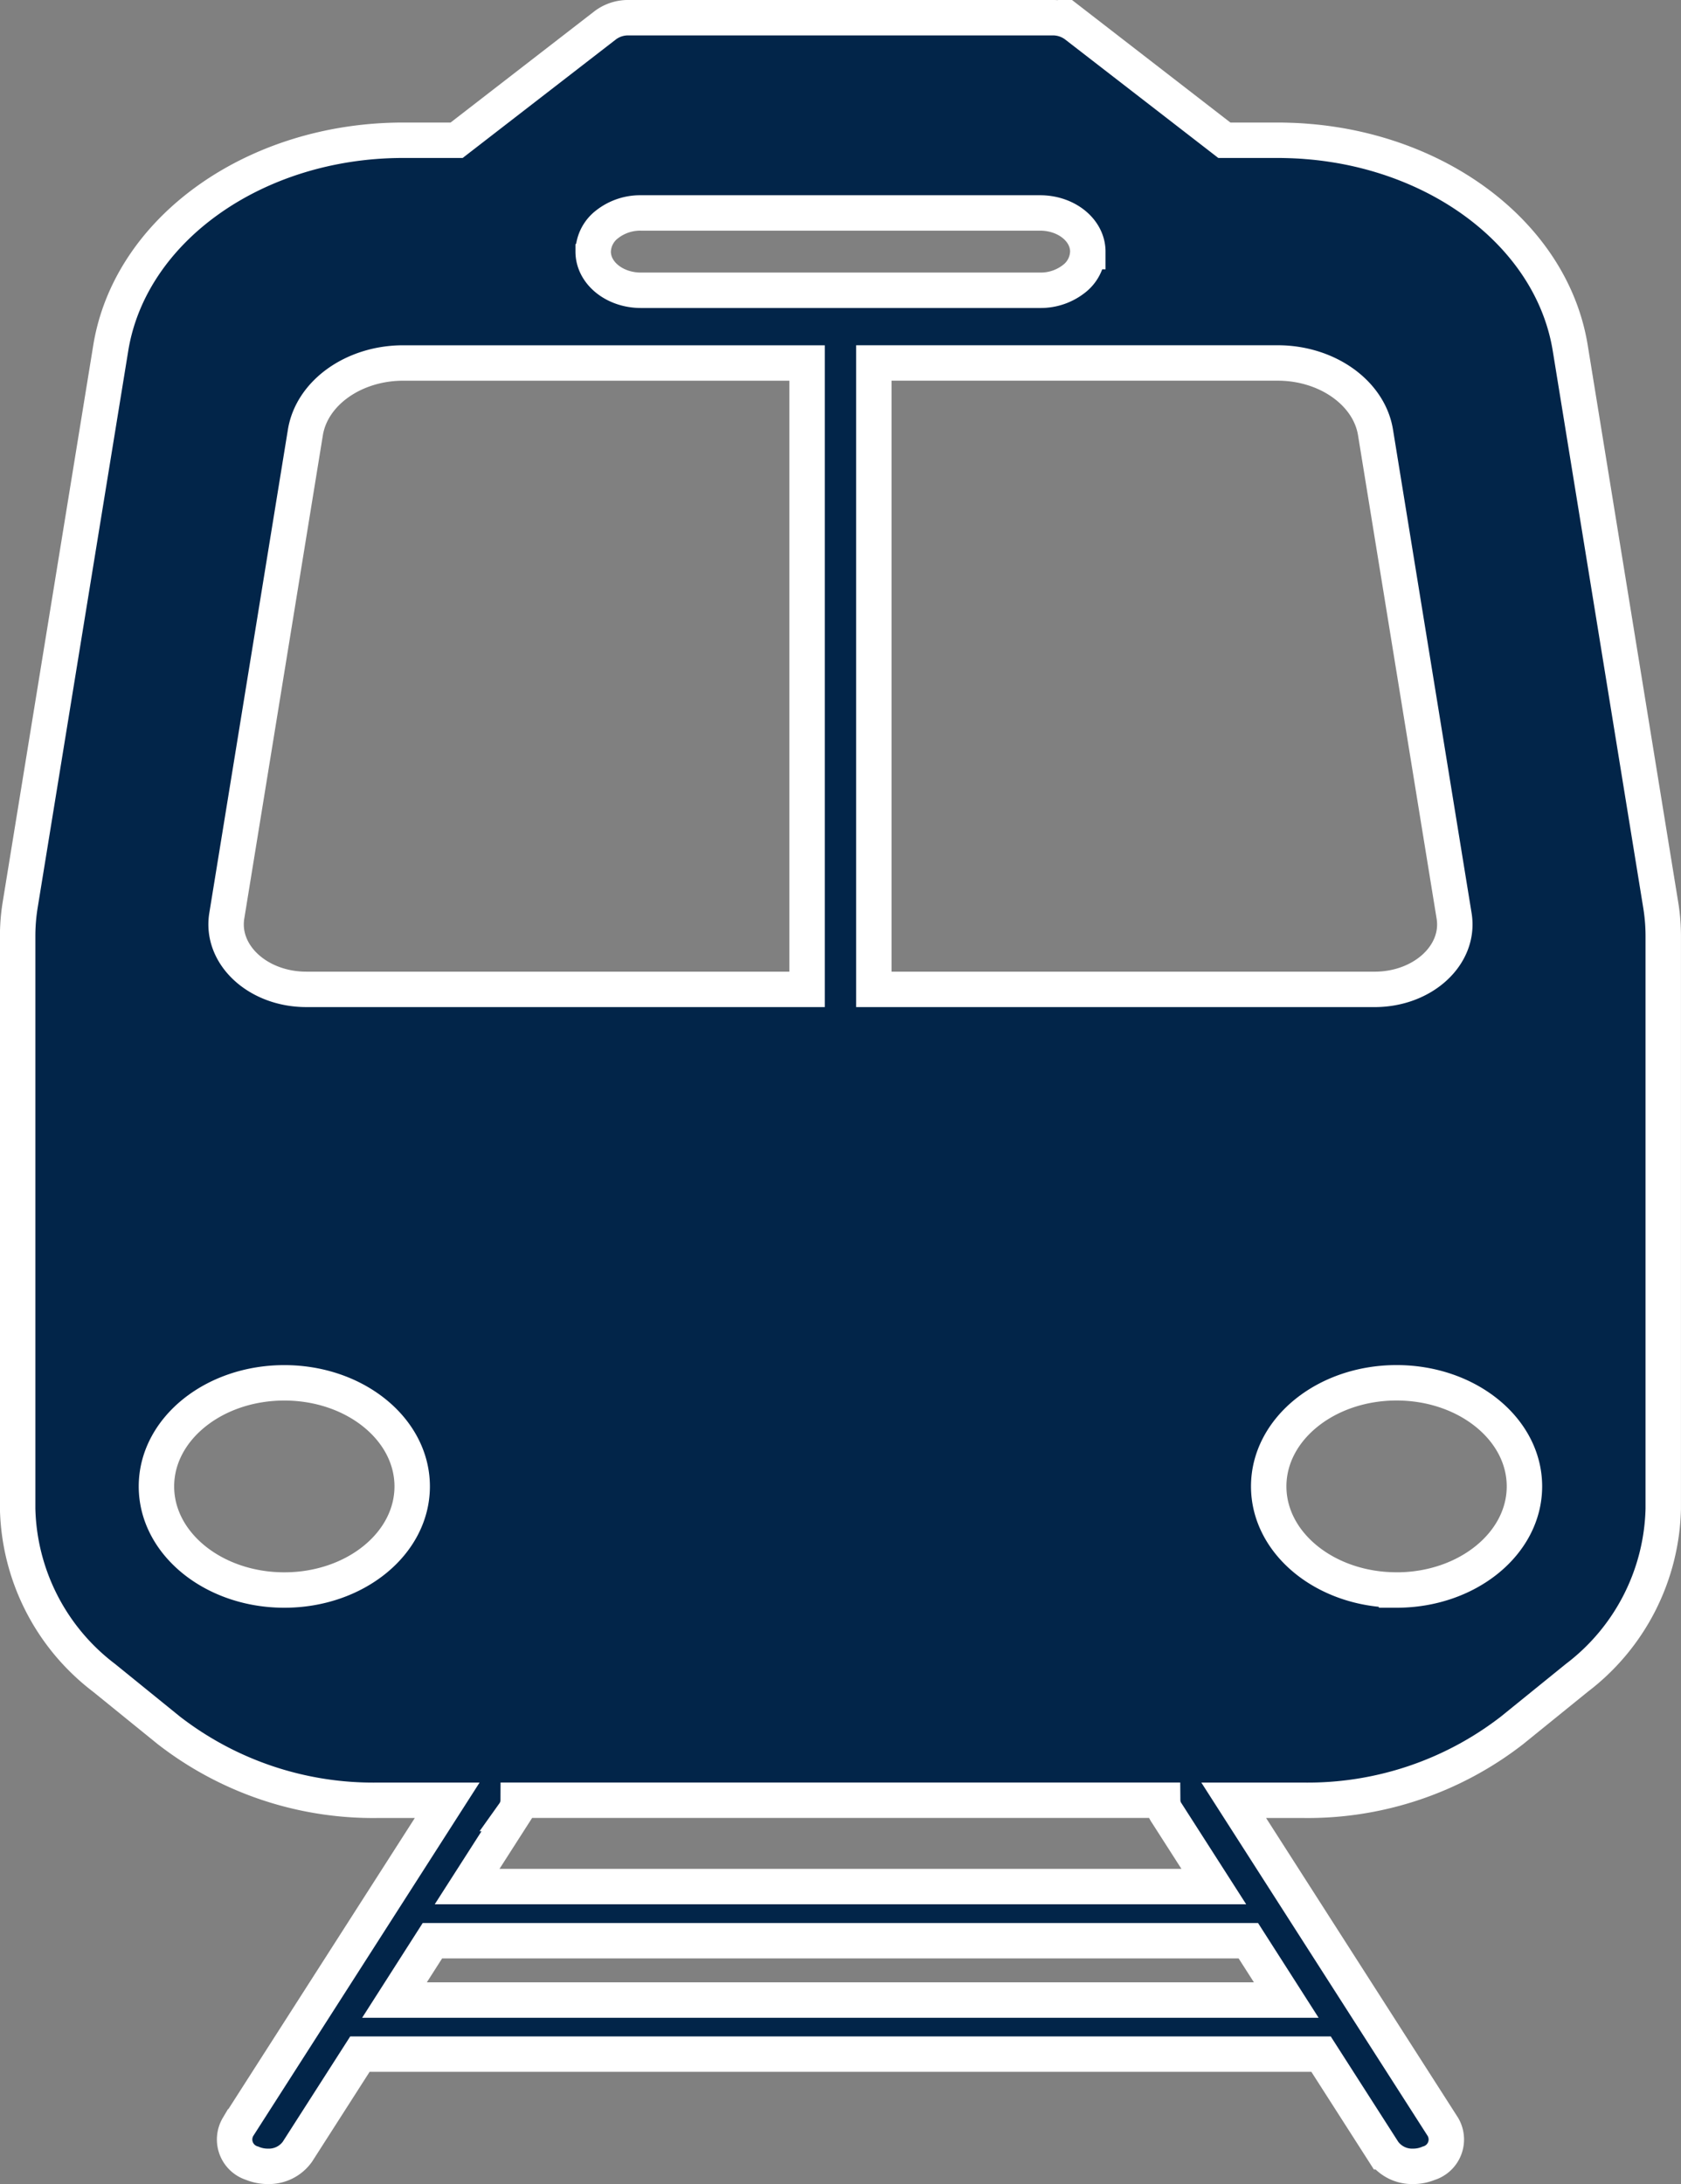
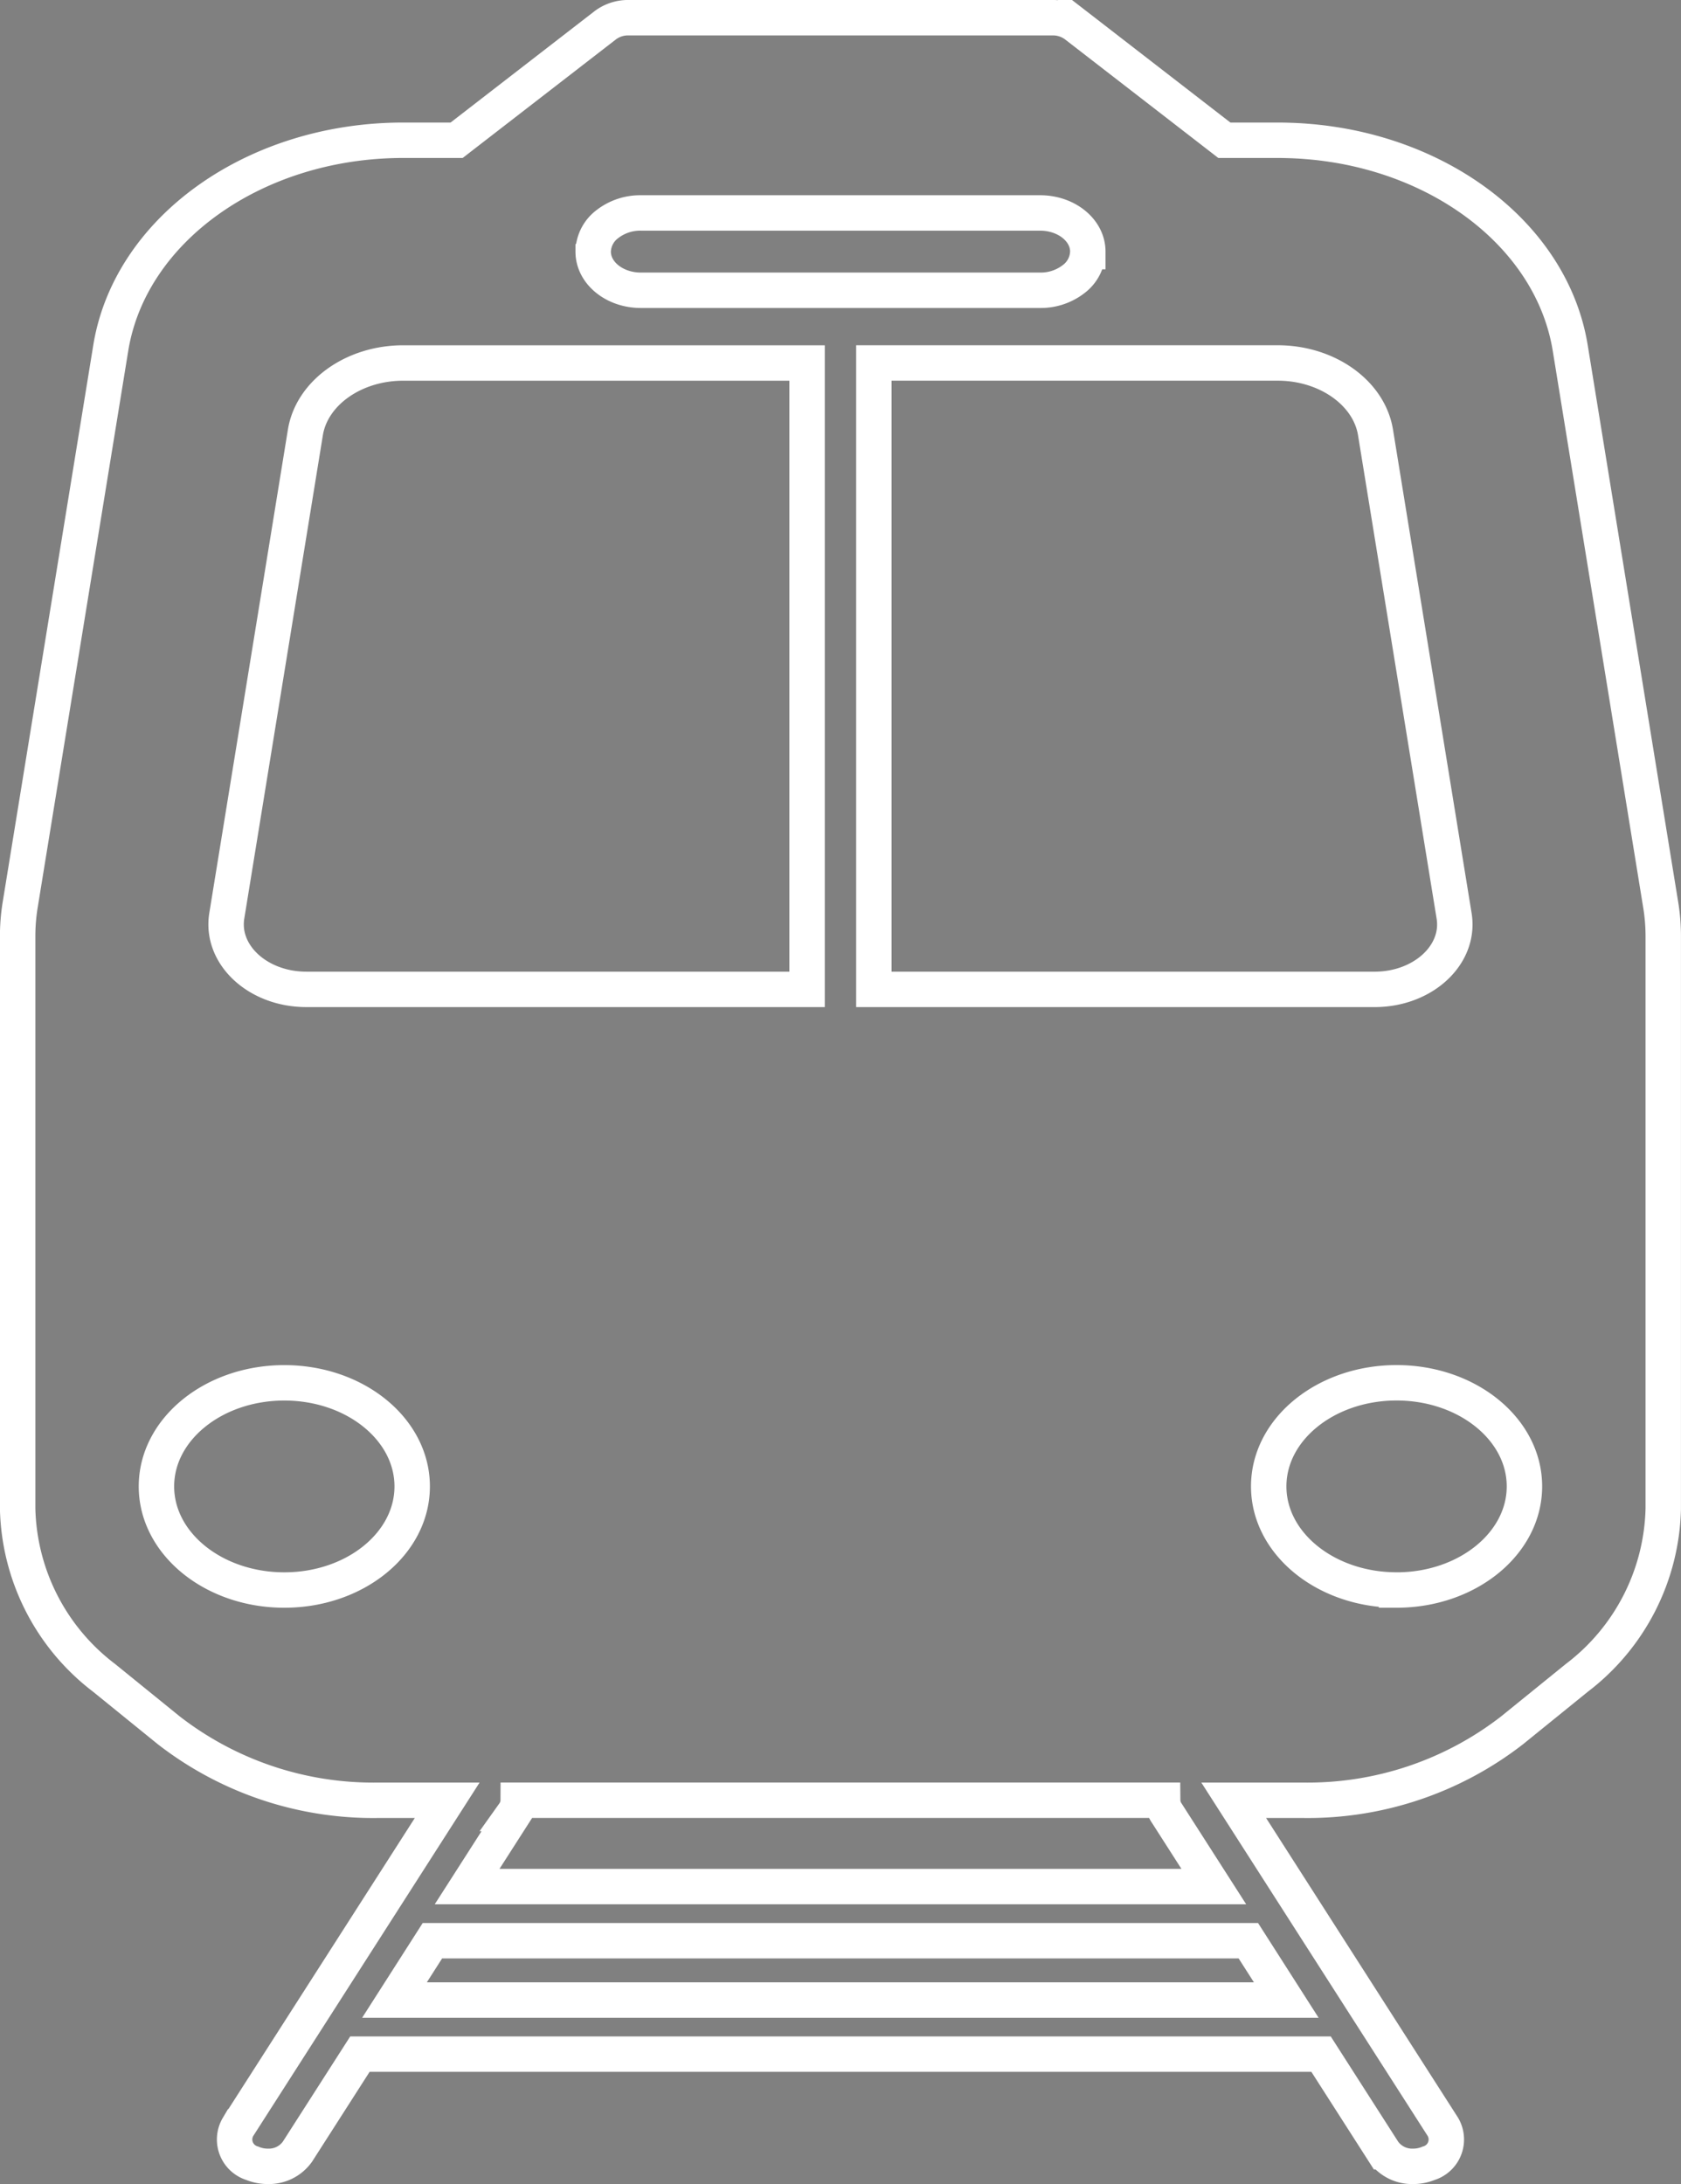
<svg xmlns="http://www.w3.org/2000/svg" width="128.546" height="167.011" viewBox="0 0 128.546 167.011">
  <rect x="0" y="0" width="128.546" height="167.011" fill="#808080" stroke="none" />
  <g id="Grupo_48" data-name="Grupo 48" transform="translate(-8717.989 -3657.344)">
-     <path id="Trazado_234" data-name="Trazado 234" d="M439.253,607.545l-6.919-42.587c-1.252-7.707-8.316-13.762-17.331-15.431v0c-.27-.05-.541-.094-.814-.136l-.152-.023c-.3-.045-.612-.086-.92-.121l-.063-.007q-.438-.048-.881-.082l-.163-.014c-.3-.022-.6-.038-.908-.051l-.185-.006c-.315-.01-.63-.018-.948-.018h-4.085l-11.375-8.8a2.9,2.9,0,0,0-1.763-.572H360.315a2.9,2.9,0,0,0-1.763.572l-11.376,8.8h-4.085c-11.322,0-20.887,6.8-22.364,15.891L313.8,607.545a14.826,14.826,0,0,0-.192,2.387v43.789a16.721,16.721,0,0,0,6.607,12.924l4.946,4.011a25.5,25.5,0,0,0,15.95,5.353h5.344l-15.991,24.969a1.9,1.9,0,0,0,1.089,2.789,3.036,3.036,0,0,0,1.174.233A2.679,2.679,0,0,0,335,702.884l4.78-7.463h73.5l4.78,7.463A2.678,2.678,0,0,0,420.329,704a3.029,3.029,0,0,0,1.174-.233,1.9,1.9,0,0,0,1.09-2.789L406.6,676.009h5.34a25.487,25.487,0,0,0,15.95-5.353l4.95-4.011a16.73,16.73,0,0,0,6.607-12.924V609.932a14.717,14.717,0,0,0-.2-2.387m-21.809-36.131,6.01,36.968c.483,2.976-2.376,5.619-6.082,5.619H379.083V566.1h30.886c3.769,0,6.986,2.283,7.475,5.312m-58.757-15.92a4.1,4.1,0,0,1,2.58-.866h30.527c2.015,0,3.649,1.324,3.649,2.957a2.7,2.7,0,0,1-1.069,2.09,4.11,4.11,0,0,1-2.58.866H361.267c-2.015,0-3.649-1.323-3.649-2.956a2.7,2.7,0,0,1,1.069-2.091M329.6,608.379l6.01-36.965c.492-3.029,3.7-5.312,7.477-5.312h30.887V614l-38.292,0c-3.706,0-6.565-2.642-6.082-5.619m4.4,51.552c-5.4,0-9.779-3.546-9.779-7.923s4.379-7.921,9.779-7.921,9.778,3.545,9.778,7.921-4.378,7.923-9.778,7.923m8.424,31.354,2.9-4.537h62.395l2.9,4.537ZM401.486,677l3.592,5.608h-57.1l3.578-5.586a1.767,1.767,0,0,0,.328-1.016h49.284a1.763,1.763,0,0,0,.313.994m17.568-17.072c-5.4,0-9.778-3.546-9.778-7.923s4.378-7.921,9.778-7.921,9.778,3.545,9.778,7.921-4.378,7.923-9.778,7.923" transform="translate(8405.731 3119)" fill="#022549" />
    <path id="Trazado_235" data-name="Trazado 235" d="M439.253,607.545l-6.919-42.587c-1.252-7.707-8.316-13.762-17.331-15.431v0c-.27-.05-.541-.094-.814-.136l-.152-.023c-.3-.045-.612-.086-.92-.121l-.063-.007q-.438-.048-.881-.082l-.163-.014c-.3-.022-.6-.038-.908-.051l-.185-.006c-.315-.01-.63-.018-.948-.018h-4.085l-11.375-8.8a2.9,2.9,0,0,0-1.763-.572H360.315a2.9,2.9,0,0,0-1.763.572l-11.376,8.8h-4.085c-11.322,0-20.887,6.8-22.364,15.891L313.8,607.545a14.826,14.826,0,0,0-.192,2.387v43.789a16.721,16.721,0,0,0,6.607,12.924l4.946,4.011a25.5,25.5,0,0,0,15.95,5.353h5.344l-15.991,24.969a1.9,1.9,0,0,0,1.089,2.789,3.036,3.036,0,0,0,1.174.233A2.679,2.679,0,0,0,335,702.884l4.78-7.463h73.5l4.78,7.463A2.678,2.678,0,0,0,420.329,704a3.029,3.029,0,0,0,1.174-.233,1.9,1.9,0,0,0,1.09-2.789L406.6,676.009h5.34a25.487,25.487,0,0,0,15.95-5.353l4.95-4.011a16.73,16.73,0,0,0,6.607-12.924V609.932A14.717,14.717,0,0,0,439.253,607.545Zm-21.809-36.131,6.01,36.968c.483,2.976-2.376,5.619-6.082,5.619H379.083V566.1h30.886C413.738,566.1,416.955,568.385,417.444,571.414Zm-58.757-15.92a4.1,4.1,0,0,1,2.58-.866h30.527c2.015,0,3.649,1.324,3.649,2.957a2.7,2.7,0,0,1-1.069,2.09,4.11,4.11,0,0,1-2.58.866H361.267c-2.015,0-3.649-1.323-3.649-2.956A2.7,2.7,0,0,1,358.687,555.494ZM329.6,608.379l6.01-36.965c.492-3.029,3.7-5.312,7.477-5.312h30.887V614l-38.292,0C331.98,614,329.121,611.356,329.6,608.379Zm4.4,51.552c-5.4,0-9.779-3.546-9.779-7.923s4.379-7.921,9.779-7.921,9.778,3.545,9.778,7.921S339.4,659.931,334,659.931Zm8.424,31.354,2.9-4.537h62.395l2.9,4.537ZM401.486,677l3.592,5.608h-57.1l3.578-5.586a1.767,1.767,0,0,0,.328-1.016h49.284A1.763,1.763,0,0,0,401.486,677Zm17.568-17.072c-5.4,0-9.778-3.546-9.778-7.923s4.378-7.921,9.778-7.921,9.778,3.545,9.778,7.921S424.454,659.931,419.054,659.931Z" transform="translate(8405.731 3119)" fill="none" stroke="#fff" stroke-miterlimit="10" stroke-width="2.709" />
  </g>
</svg>